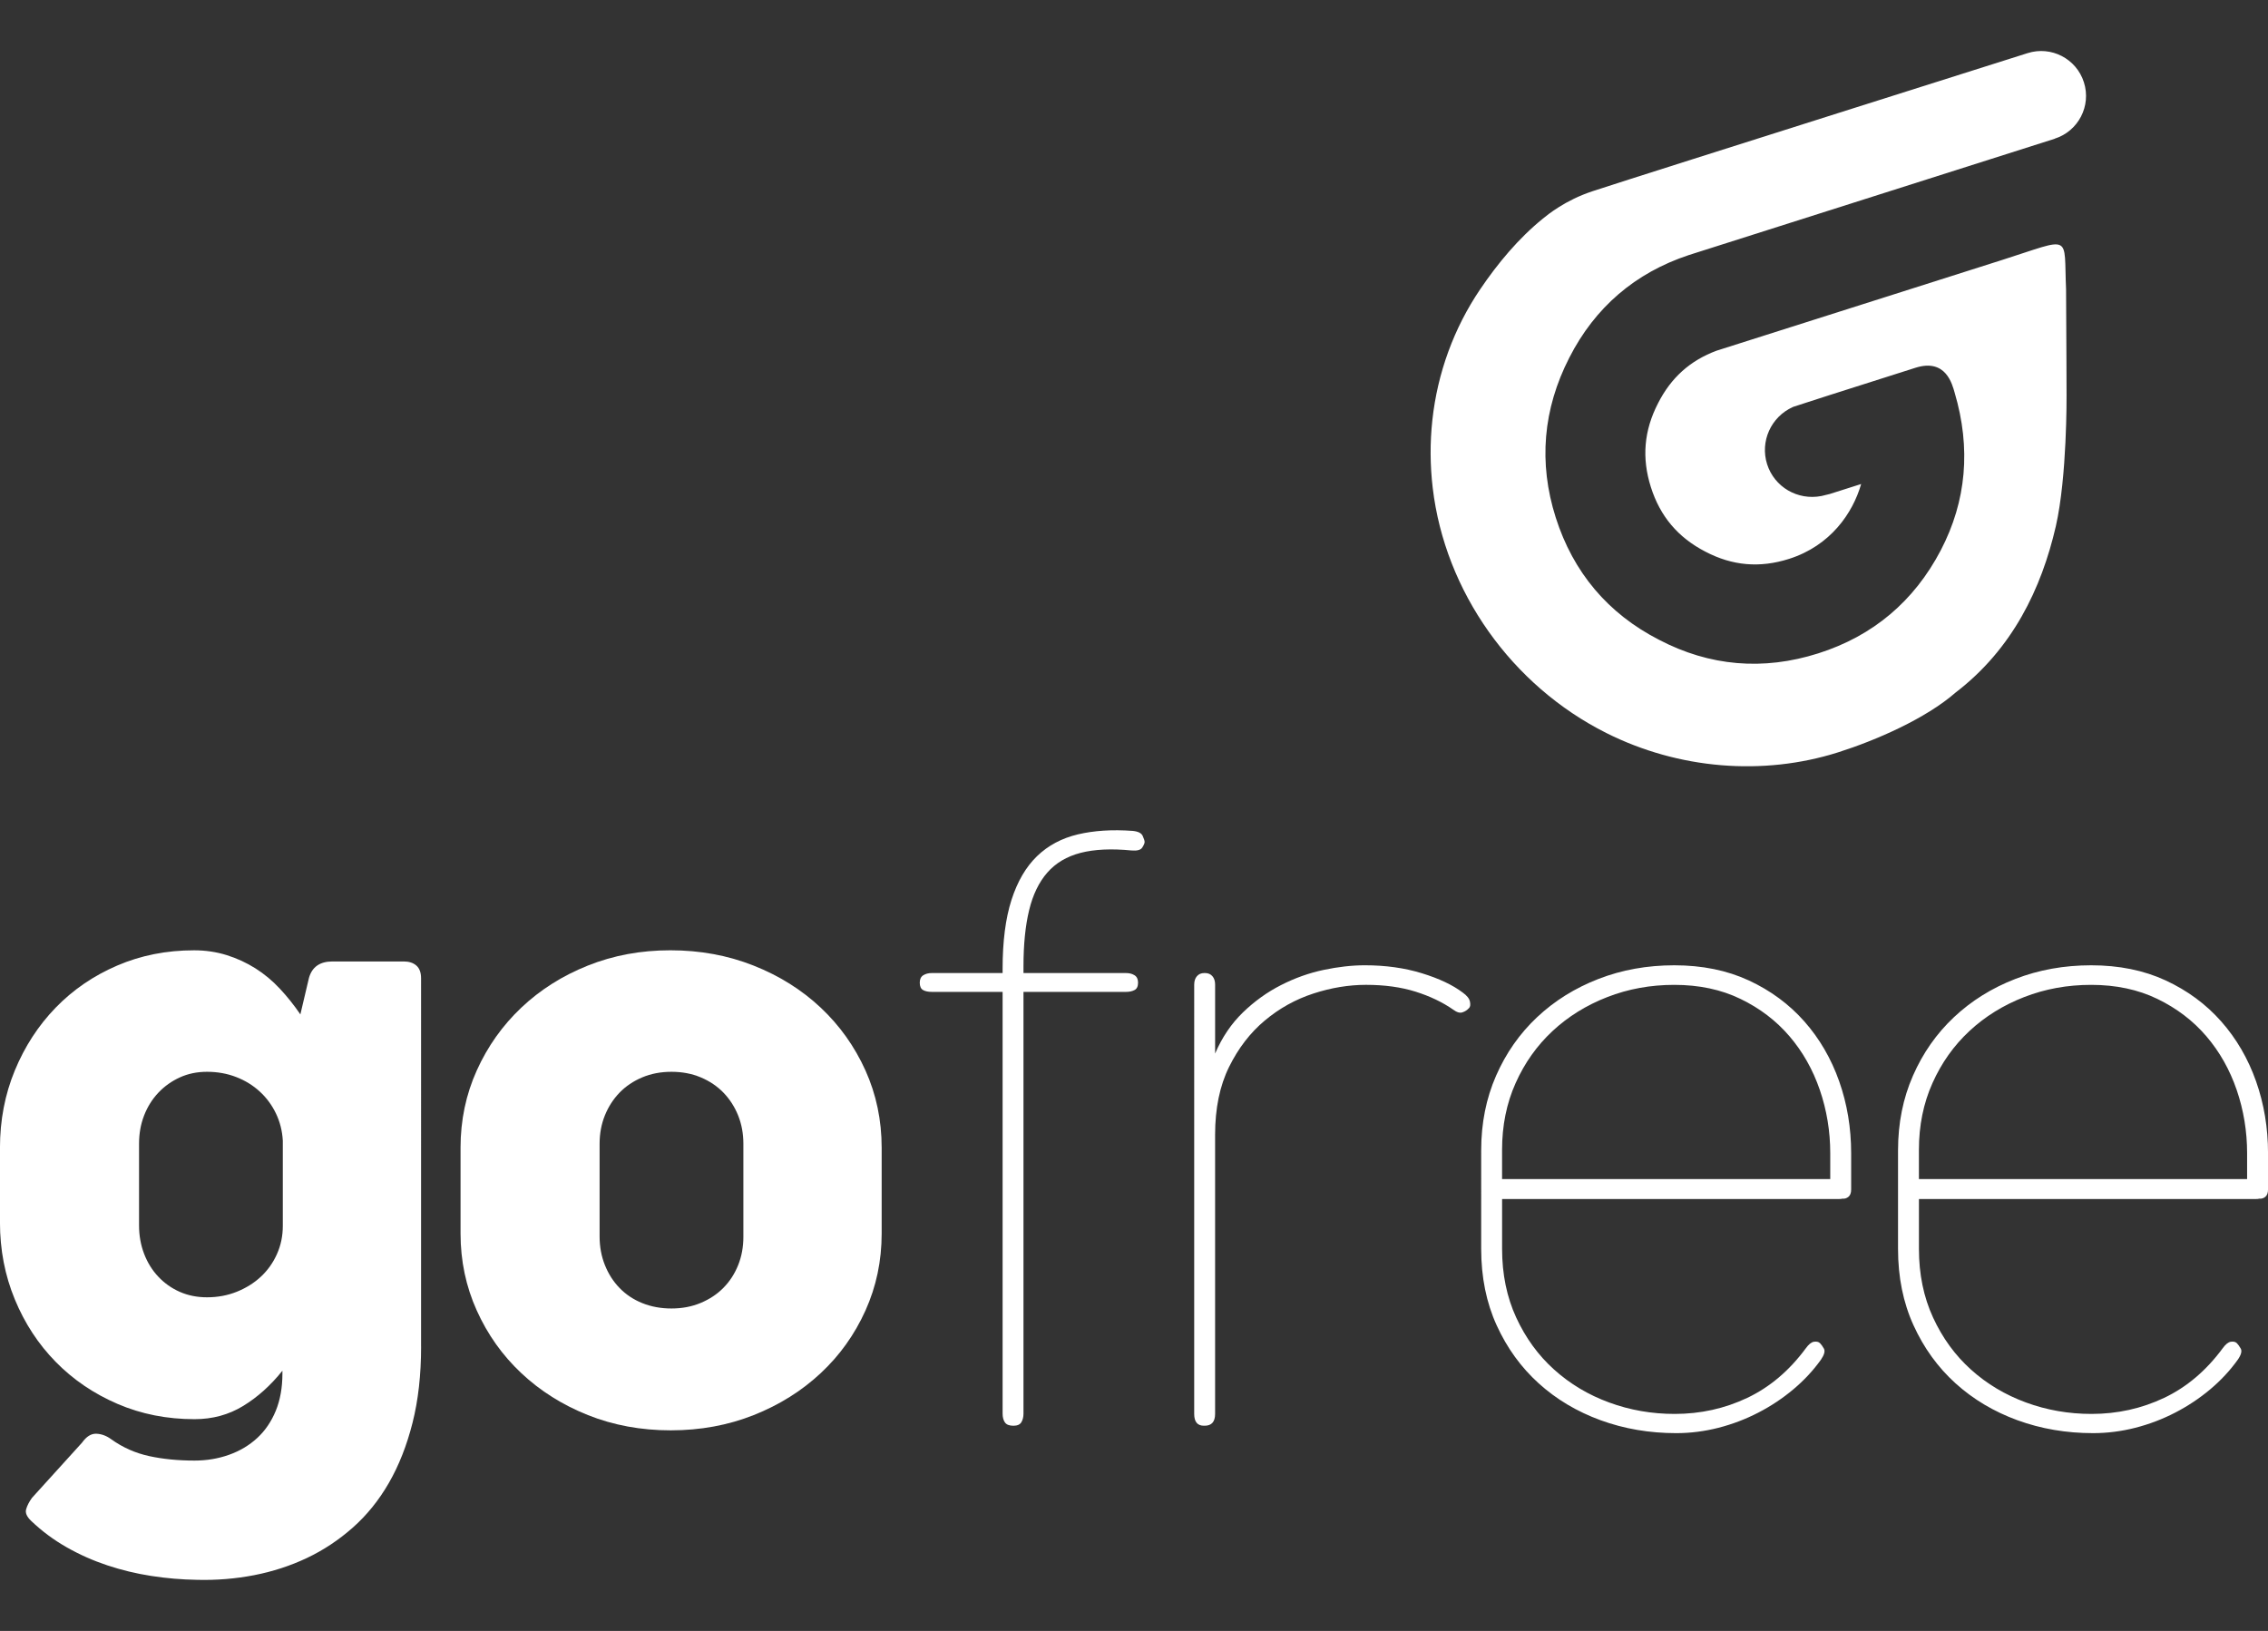
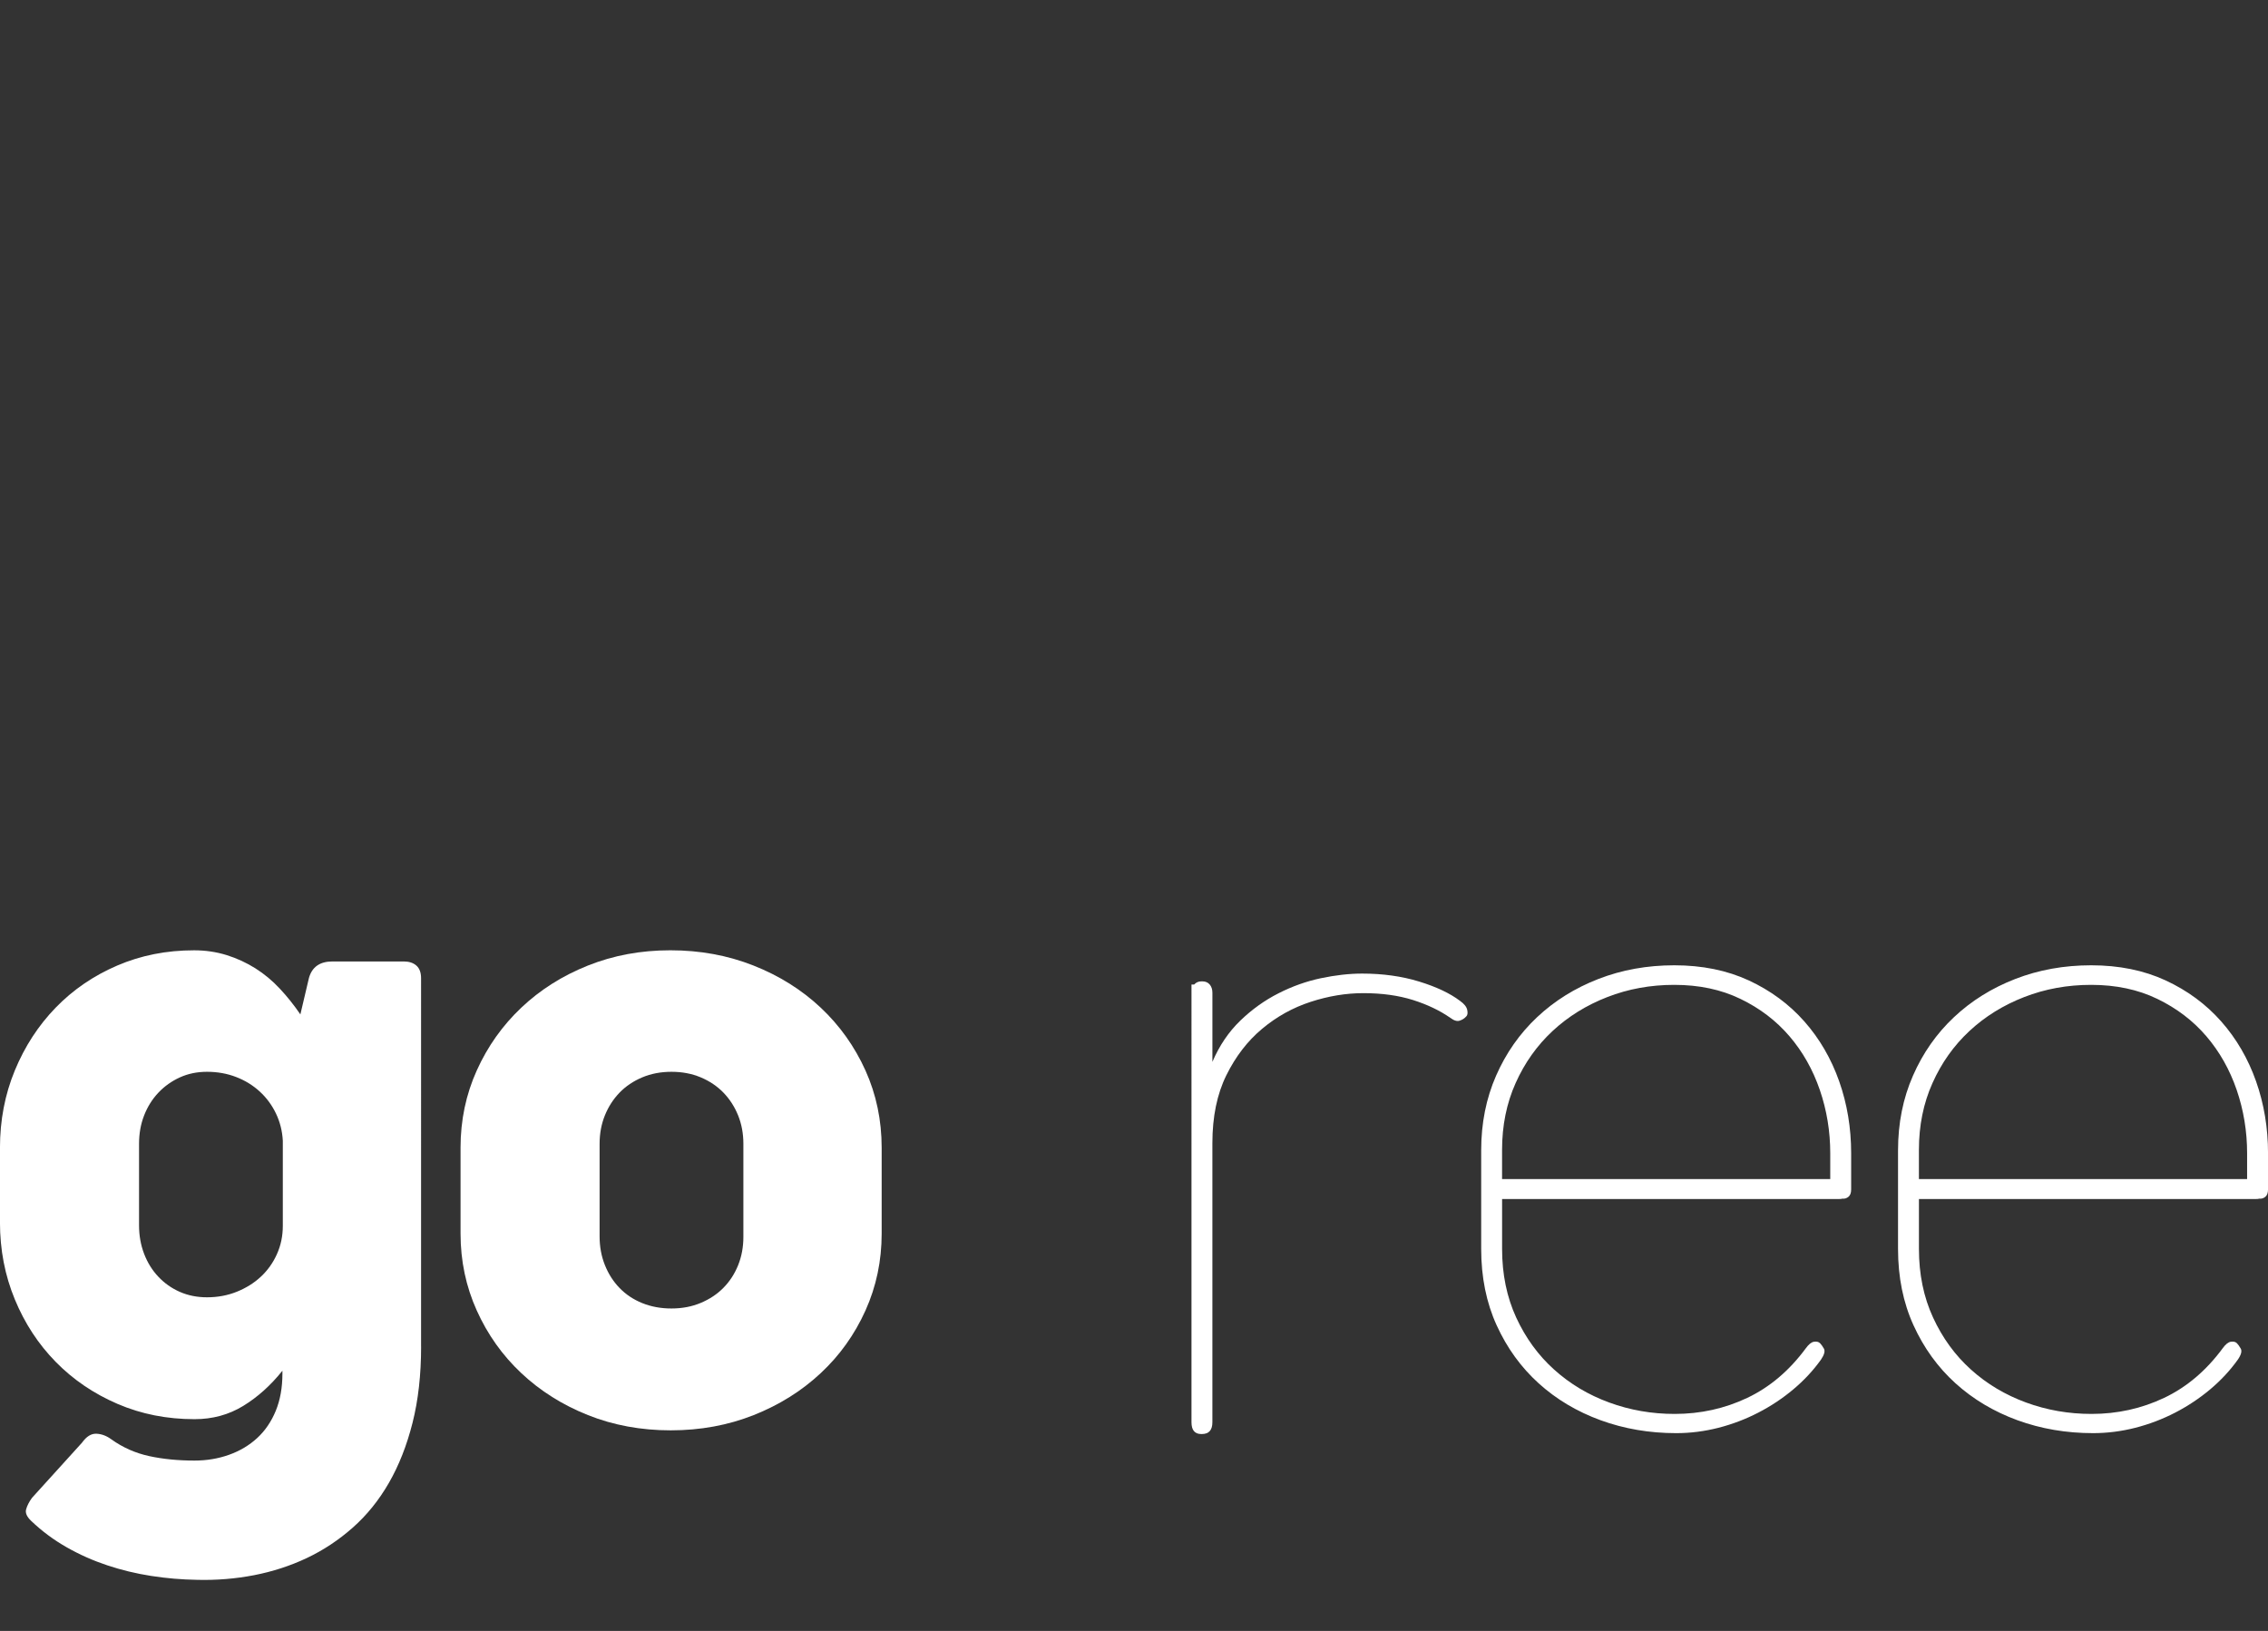
<svg xmlns="http://www.w3.org/2000/svg" version="1.1" id="Layer_1" x="0px" y="0px" width="233.426px" height="167.873px" viewBox="0 0 233.426 167.873" enable-background="new 0 0 233.426 167.873" xml:space="preserve">
  <rect x="0" y="0" width="233.426" height="167.873" fill="#333333" stroke="none" />
  <g>
-     <path fill="#FFFFFF" d="M103.19,102.095h-7.291c-0.372,0-0.671-0.063-0.896-0.19c-0.227-0.126-0.34-0.38-0.34-0.76   c0-0.355,0.12-0.608,0.36-0.761c0.239-0.15,0.53-0.228,0.875-0.228h7.291v-0.419c0-2.837,0.303-5.206,0.914-7.106   c0.61-1.9,1.488-3.401,2.629-4.504c1.142-1.102,2.543-1.849,4.202-2.243c1.66-0.392,3.538-0.513,5.637-0.36   c0.559,0.052,0.902,0.223,1.036,0.514c0.131,0.292,0.199,0.5,0.199,0.627s-0.079,0.318-0.24,0.57   c-0.158,0.254-0.529,0.354-1.114,0.304c-2.071-0.203-3.818-0.12-5.238,0.247c-1.421,0.368-2.562,1.045-3.426,2.034   c-0.862,0.987-1.487,2.28-1.871,3.876c-0.387,1.596-0.579,3.522-0.579,5.776v0.685h10.557c0.345,0,0.637,0.077,0.875,0.228   c0.24,0.152,0.36,0.405,0.36,0.761c0,0.38-0.12,0.634-0.36,0.76c-0.238,0.127-0.53,0.19-0.875,0.19h-10.557v43.403   c0,0.356-0.072,0.653-0.219,0.894c-0.146,0.241-0.417,0.36-0.816,0.36c-0.426,0-0.716-0.112-0.876-0.342   c-0.159-0.228-0.237-0.532-0.237-0.912V102.095z" />
-     <path fill="#FFFFFF" d="M122.911,101.335c0-0.354,0.094-0.641,0.279-0.855c0.186-0.216,0.438-0.323,0.758-0.323h0.08   c0.316,0,0.57,0.107,0.756,0.323c0.184,0.215,0.278,0.501,0.278,0.855v7.107c0.716-1.673,1.674-3.085,2.867-4.238   c1.195-1.153,2.502-2.091,3.924-2.812c1.42-0.724,2.881-1.243,4.382-1.56c1.499-0.315,2.914-0.475,4.241-0.475   c2.124,0,4.076,0.271,5.855,0.817c1.778,0.545,3.187,1.21,4.221,1.995c0.426,0.305,0.673,0.613,0.738,0.931   c0.066,0.318,0.032,0.539-0.1,0.666l-0.04,0.037c-0.159,0.179-0.372,0.31-0.637,0.399c-0.268,0.09-0.584-0.006-0.955-0.285   c-1.092-0.76-2.378-1.375-3.863-1.844c-1.49-0.467-3.188-0.703-5.1-0.703c-1.78,0-3.585,0.298-5.417,0.894   c-1.834,0.596-3.5,1.521-4.999,2.775c-1.499,1.253-2.729,2.85-3.685,4.788c-0.955,1.939-1.434,4.264-1.434,6.975v28.732   c0,0.811-0.359,1.216-1.075,1.216h-0.079c-0.666,0-0.997-0.405-0.997-1.216V101.335z" />
+     <path fill="#FFFFFF" d="M122.911,101.335c0.186-0.216,0.438-0.323,0.758-0.323h0.08   c0.316,0,0.57,0.107,0.756,0.323c0.184,0.215,0.278,0.501,0.278,0.855v7.107c0.716-1.673,1.674-3.085,2.867-4.238   c1.195-1.153,2.502-2.091,3.924-2.812c1.42-0.724,2.881-1.243,4.382-1.56c1.499-0.315,2.914-0.475,4.241-0.475   c2.124,0,4.076,0.271,5.855,0.817c1.778,0.545,3.187,1.21,4.221,1.995c0.426,0.305,0.673,0.613,0.738,0.931   c0.066,0.318,0.032,0.539-0.1,0.666l-0.04,0.037c-0.159,0.179-0.372,0.31-0.637,0.399c-0.268,0.09-0.584-0.006-0.955-0.285   c-1.092-0.76-2.378-1.375-3.863-1.844c-1.49-0.467-3.188-0.703-5.1-0.703c-1.78,0-3.585,0.298-5.417,0.894   c-1.834,0.596-3.5,1.521-4.999,2.775c-1.499,1.253-2.729,2.85-3.685,4.788c-0.955,1.939-1.434,4.264-1.434,6.975v28.732   c0,0.811-0.359,1.216-1.075,1.216h-0.079c-0.666,0-0.997-0.405-0.997-1.216V101.335z" />
    <path fill="#FFFFFF" d="M152.446,118.399c0-2.787,0.512-5.346,1.533-7.677c1.023-2.332,2.43-4.339,4.223-6.024   c1.794-1.686,3.897-2.996,6.313-3.935c2.416-0.936,5.018-1.405,7.806-1.405c2.869,0,5.423,0.52,7.669,1.558   c2.242,1.041,4.148,2.447,5.716,4.219c1.566,1.774,2.76,3.827,3.584,6.158c0.822,2.331,1.234,4.801,1.234,7.411v3.724   c0,0.355-0.093,0.608-0.278,0.76c-0.186,0.153-0.398,0.218-0.637,0.19c-0.054,0.027-0.16,0.037-0.319,0.037h-34.692v5.133   c0,2.609,0.484,4.966,1.453,7.069c0.97,2.103,2.271,3.889,3.904,5.357c1.633,1.471,3.517,2.598,5.656,3.383   c2.138,0.786,4.387,1.179,6.75,1.179c2.654,0,5.146-0.551,7.469-1.651c2.323-1.103,4.334-2.809,6.034-5.113   c0.292-0.405,0.57-0.627,0.838-0.666c0.265-0.037,0.464,0.007,0.596,0.133l0.041,0.038c0.106,0.104,0.232,0.28,0.378,0.533   c0.145,0.253,0.045,0.633-0.299,1.14c-0.797,1.115-1.746,2.135-2.849,3.059c-1.103,0.926-2.303,1.724-3.605,2.395   c-1.3,0.673-2.667,1.192-4.101,1.56c-1.436,0.365-2.883,0.55-4.343,0.55c-2.761,0-5.355-0.443-7.785-1.329   c-2.43-0.888-4.557-2.154-6.374-3.801c-1.818-1.647-3.259-3.637-4.321-5.968c-1.063-2.33-1.594-4.953-1.594-7.866V118.399z    M154.597,121.364h33.775v-2.66c0-2.255-0.357-4.429-1.075-6.52c-0.716-2.09-1.76-3.933-3.127-5.53   c-1.368-1.596-3.046-2.875-5.039-3.837c-1.99-0.964-4.261-1.445-6.811-1.445c-2.443,0-4.739,0.418-6.889,1.255   c-2.151,0.836-4.03,2.001-5.639,3.496c-1.605,1.495-2.873,3.281-3.802,5.359c-0.931,2.077-1.395,4.371-1.395,6.88V121.364z" />
    <path fill="#FFFFFF" d="M195.349,118.399c0-2.787,0.512-5.346,1.536-7.677c1.021-2.332,2.43-4.339,4.221-6.024   c1.793-1.686,3.896-2.996,6.313-3.935c2.416-0.936,5.019-1.405,7.808-1.405c2.867,0,5.424,0.52,7.668,1.558   c2.244,1.041,4.148,2.447,5.715,4.219c1.567,1.774,2.761,3.827,3.585,6.158c0.822,2.331,1.234,4.801,1.234,7.411v3.724   c0,0.355-0.093,0.608-0.276,0.76c-0.188,0.153-0.398,0.218-0.639,0.19c-0.055,0.027-0.159,0.037-0.319,0.037H197.5v5.133   c0,2.609,0.484,4.966,1.454,7.069c0.969,2.103,2.271,3.889,3.903,5.357c1.633,1.471,3.52,2.598,5.657,3.383   c2.138,0.786,4.386,1.179,6.752,1.179c2.654,0,5.143-0.551,7.468-1.651c2.323-1.103,4.335-2.809,6.033-5.113   c0.292-0.405,0.57-0.627,0.838-0.666c0.265-0.037,0.464,0.007,0.598,0.133l0.038,0.038c0.106,0.104,0.233,0.28,0.378,0.533   c0.147,0.253,0.048,0.633-0.299,1.14c-0.797,1.115-1.746,2.135-2.846,3.059c-1.104,0.926-2.306,1.724-3.605,2.395   c-1.302,0.673-2.667,1.192-4.103,1.56c-1.434,0.365-2.881,0.55-4.342,0.55c-2.762,0-5.357-0.443-7.787-1.329   c-2.43-0.888-4.554-2.154-6.374-3.801c-1.818-1.647-3.259-3.637-4.32-5.968c-1.063-2.33-1.595-4.953-1.595-7.866V118.399z    M197.5,121.364h33.776v-2.66c0-2.255-0.358-4.429-1.073-6.52c-0.718-2.09-1.76-3.933-3.128-5.53   c-1.367-1.596-3.048-2.875-5.038-3.837c-1.992-0.964-4.262-1.445-6.812-1.445c-2.442,0-4.739,0.418-6.891,1.255   c-2.15,0.836-4.03,2.001-5.636,3.496c-1.607,1.495-2.876,3.281-3.804,5.359c-0.931,2.077-1.396,4.371-1.396,6.88V121.364z" />
    <path fill="#FFFFFF" d="M43.341,138.595c0,2.918-0.296,5.54-0.885,7.865c-0.59,2.329-1.4,4.387-2.433,6.179   c-1.031,1.789-2.271,3.323-3.72,4.604c-1.446,1.278-3.021,2.32-4.724,3.127c-1.702,0.804-3.512,1.393-5.428,1.765   c-1.916,0.37-3.867,0.529-5.85,0.479c-1.607-0.026-3.19-0.159-4.745-0.403c-1.555-0.242-3.063-0.605-4.523-1.093   c-1.46-0.486-2.854-1.105-4.181-1.861c-1.327-0.754-2.54-1.655-3.638-2.704c-0.458-0.435-0.632-0.837-0.523-1.208   c0.106-0.373,0.307-0.763,0.603-1.171l5.146-5.677c0.455-0.64,0.951-0.948,1.488-0.922c0.535,0.025,1.045,0.218,1.528,0.575   c1.179,0.844,2.479,1.42,3.899,1.728c1.42,0.309,2.976,0.46,4.663,0.46c1.261,0,2.445-0.198,3.559-0.596   c1.112-0.396,2.076-0.972,2.896-1.726c0.817-0.755,1.453-1.689,1.91-2.801c0.455-1.113,0.683-2.386,0.683-3.816v-0.309   c-1.206,1.511-2.554,2.719-4.041,3.627c-1.488,0.908-3.155,1.36-5.006,1.36c-2.841,0-5.48-0.521-7.92-1.571   s-4.558-2.487-6.354-4.315c-1.796-1.829-3.203-3.979-4.221-6.446c-1.02-2.469-1.528-5.109-1.528-7.922v-7.674   c0-2.84,0.509-5.494,1.528-7.962c1.018-2.467,2.418-4.624,4.2-6.464c1.783-1.841,3.894-3.285,6.334-4.335   c2.438-1.05,5.079-1.572,7.921-1.572c1.179,0,2.297,0.166,3.356,0.496c1.059,0.333,2.044,0.788,2.955,1.363   s1.749,1.273,2.513,2.092s1.467,1.701,2.111,2.646l0.885-3.759c0.321-1.126,1.126-1.69,2.412-1.69h7.358   c0.534,0,0.965,0.142,1.286,0.424s0.482,0.717,0.482,1.304V138.595z M14.311,126.129c0,1.047,0.175,2.027,0.523,2.932   c0.349,0.909,0.838,1.696,1.468,2.359c0.629,0.666,1.367,1.186,2.212,1.556c0.844,0.37,1.774,0.556,2.794,0.556   c1.099,0,2.124-0.192,3.075-0.576s1.775-0.899,2.473-1.552c0.698-0.652,1.248-1.426,1.648-2.321   c0.403-0.896,0.604-1.867,0.604-2.917v-8.747c-0.054-0.998-0.288-1.932-0.703-2.801c-0.416-0.87-0.973-1.624-1.669-2.263   c-0.697-0.641-1.508-1.14-2.432-1.497c-0.926-0.357-1.925-0.537-2.996-0.537c-1.02,0-1.95,0.191-2.794,0.575   c-0.845,0.384-1.583,0.909-2.212,1.572c-0.63,0.666-1.119,1.447-1.468,2.341c-0.349,0.896-0.523,1.868-0.523,2.917V126.129z" />
    <path fill="#FFFFFF" d="M47.399,118.147c0-2.84,0.558-5.494,1.67-7.962c1.111-2.467,2.64-4.624,4.582-6.464   c1.944-1.841,4.229-3.285,6.855-4.335s5.454-1.572,8.485-1.572c3.056,0,5.908,0.522,8.563,1.572s4.959,2.494,6.917,4.335   c1.956,1.84,3.49,3.997,4.604,6.464c1.111,2.468,1.667,5.122,1.667,7.962v8.824c0,2.813-0.556,5.454-1.667,7.922   c-1.113,2.469-2.647,4.618-4.604,6.444c-1.958,1.829-4.257,3.269-6.896,4.318c-2.641,1.048-5.488,1.571-8.544,1.571   c-3.055,0-5.897-0.523-8.524-1.571c-2.627-1.05-4.911-2.489-6.855-4.318c-1.942-1.826-3.471-3.976-4.582-6.444   c-1.112-2.468-1.67-5.108-1.67-7.922V118.147z M61.712,127.277c0,1.051,0.181,2.029,0.543,2.935   c0.362,0.909,0.865,1.696,1.509,2.359c0.643,0.666,1.421,1.187,2.332,1.556c0.91,0.369,1.916,0.556,3.015,0.556   c1.1,0,2.105-0.192,3.016-0.576c0.911-0.384,1.689-0.899,2.332-1.554c0.644-0.652,1.146-1.426,1.509-2.32   c0.36-0.896,0.542-1.866,0.542-2.915v-9.592c0-1.049-0.182-2.021-0.542-2.917c-0.362-0.894-0.865-1.675-1.509-2.341   c-0.643-0.663-1.421-1.188-2.332-1.572c-0.91-0.384-1.916-0.575-3.016-0.575c-1.099,0-2.104,0.191-3.015,0.575   c-0.911,0.384-1.689,0.909-2.332,1.572c-0.644,0.666-1.146,1.447-1.509,2.341c-0.362,0.896-0.543,1.868-0.543,2.917V127.277z" />
-     <path fill="#FFFFFF" d="M208.682,5.469c-0.029,0.009-17.791,5.63-17.791,5.63c-11.345,3.597-24.204,7.664-27.001,8.588   c-2.794,0.924-4.602,2.414-5.098,2.818c-2.511,2.038-4.644,4.604-6.453,7.277c-2.697,3.982-4.393,8.62-4.918,13.455   c-0.252,2.313-0.238,4.664,0.038,6.995c1.262,10.652,8.115,20.324,17.868,25.218c7.435,3.731,16.121,4.439,23.847,1.991   c3.92-1.242,9.033-3.477,12.097-6.155c5.867-4.493,8.843-10.712,10.319-17.119c1.166-5.121,1.103-13.446,1.103-13.446   s-0.014-5.97-0.05-10.941c-0.259-5.763,0.749-5.351-6.597-3.016c-5.355,1.7-29.369,9.332-29.369,9.332   c-2.713,1.006-4.688,2.774-6.021,5.396c-1.458,2.817-1.7,5.645-0.744,8.652c0.955,3.007,2.787,5.175,5.597,6.632   c2.786,1.464,5.604,1.709,8.623,0.75c4.269-1.356,6.561-4.715,7.421-7.706l-3.236,1.028l-0.845,0.206   c-2.466,0.481-4.853-0.93-5.598-3.271c-0.744-2.341,0.393-4.871,2.643-5.885l0.103-0.04l3.754-1.213c0,0,5.625-1.792,8.766-2.789   c3.139-0.997,3.784,1.701,4.035,2.559c1.694,5.719,1.214,11.167-1.429,16.228c-2.749,5.255-6.988,8.824-12.604,10.607   c-5.663,1.801-11.18,1.33-16.396-1.398c-5.251-2.693-8.831-6.932-10.632-12.595c-1.782-5.613-1.311-11.147,1.404-16.445   c2.638-5.174,6.771-8.724,12.282-10.552l37.68-11.979c0-0.001,0-0.009,0-0.009c2.428-0.773,3.774-3.369,3-5.799   C213.708,6.041,211.112,4.697,208.682,5.469z" />
  </g>
</svg>